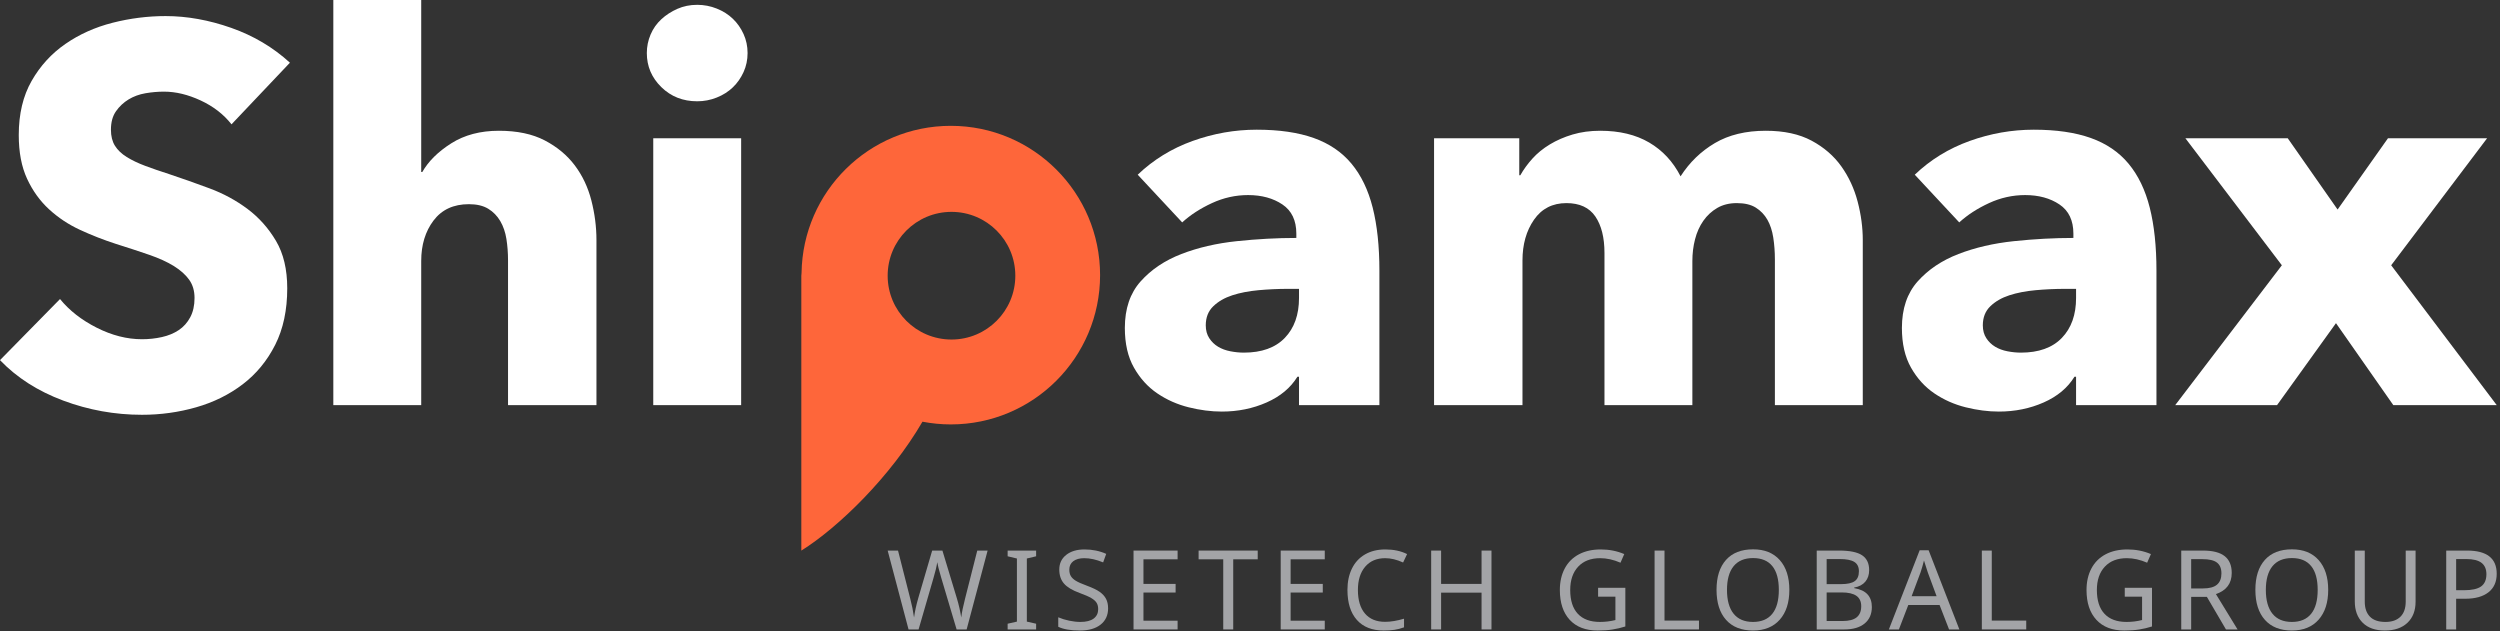
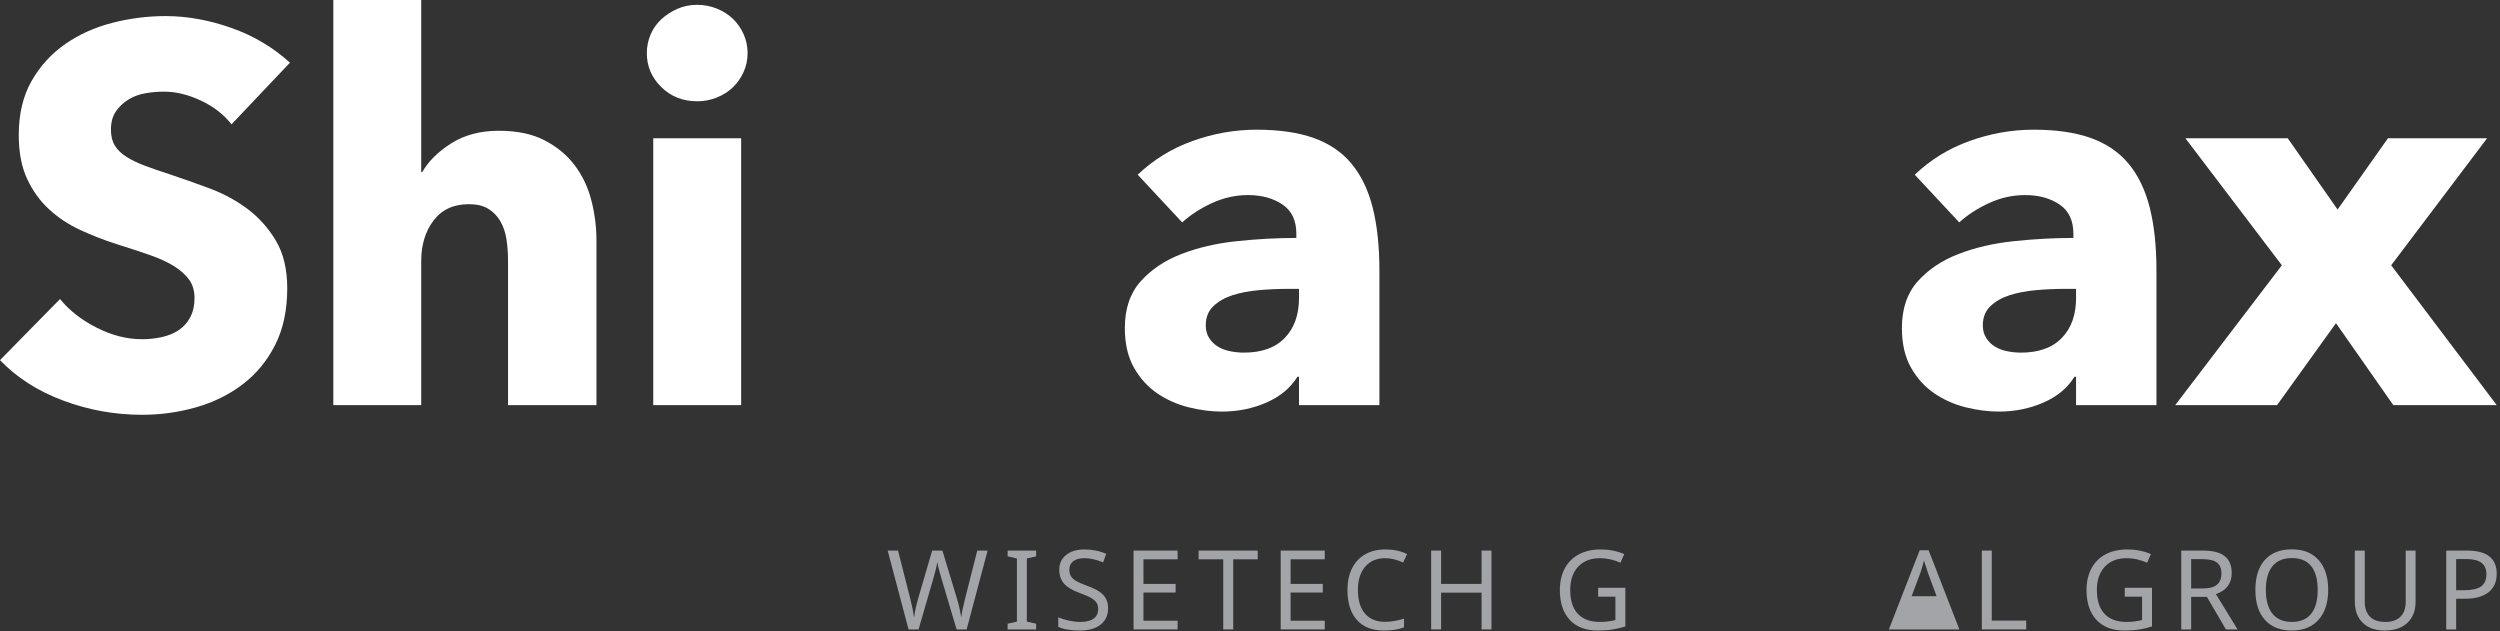
<svg xmlns="http://www.w3.org/2000/svg" width="622" height="157" viewBox="0 0 622 157" fill="none">
  <rect x="0" y="0" width="622" height="157" fill="#333333" stroke="none" />
  <path d="M240.5 156.603H238.004L234.178 143.747C233.616 141.832 233.284 140.539 233.185 139.868C233.042 140.897 232.729 142.216 232.246 143.827L228.542 156.603H226.046L220.852 136.983H223.429L226.476 148.967C226.886 150.532 227.2 152.089 227.414 153.637C227.612 152.169 227.961 150.564 228.461 148.819L231.924 136.983H234.474L238.084 148.913C238.549 150.461 238.908 152.036 239.158 153.637C239.301 152.403 239.618 150.837 240.11 148.94L243.144 136.983H245.72L240.5 156.603Z" fill="#A3A4A7" />
  <path d="M257.787 156.603H250.701V155.18L253.009 154.657V138.955L250.701 138.405V136.983H257.787V138.405L255.478 138.955V154.657L257.787 155.18V156.603" fill="#A3A4A7" />
  <path d="M275.695 151.356C275.695 153.064 275.078 154.411 273.843 155.395C272.609 156.38 270.891 156.872 268.69 156.872C266.363 156.872 264.566 156.563 263.295 155.945V153.584C264.127 153.941 265.037 154.223 266.026 154.429C267.014 154.635 267.938 154.738 268.797 154.738C270.265 154.738 271.37 154.456 272.113 153.892C272.855 153.328 273.226 152.555 273.226 151.571C273.226 150.917 273.091 150.38 272.823 149.96C272.555 149.54 272.106 149.145 271.474 148.779C270.843 148.412 269.889 147.996 268.61 147.531C266.793 146.869 265.495 146.09 264.718 145.188C263.939 144.291 263.55 143.129 263.55 141.707C263.55 140.176 264.125 138.96 265.274 138.056C266.425 137.152 267.938 136.7 269.817 136.7C271.777 136.7 273.579 137.068 275.226 137.802L274.461 139.922C272.778 139.224 271.213 138.875 269.763 138.875C268.601 138.875 267.69 139.126 267.033 139.627C266.375 140.128 266.046 140.829 266.046 141.734C266.046 142.378 266.174 142.912 266.429 143.336C266.683 143.763 267.095 144.15 267.663 144.498C268.231 144.847 269.123 145.245 270.341 145.692C271.799 146.229 272.886 146.751 273.602 147.256C274.318 147.762 274.846 148.343 275.186 149C275.525 149.659 275.695 150.443 275.695 151.356" fill="#A3A4A7" />
  <path d="M292.987 156.603H282.023V136.983H292.987V139.156H284.493V145.276H292.491V147.424H284.493V154.429H292.987V156.603" fill="#A3A4A7" />
  <path d="M306.827 156.603H304.343V139.156H298.211V136.983H312.919V139.156H306.827V156.603Z" fill="#A3A4A7" />
  <path d="M329.601 156.603H318.637V136.983H329.601V139.156H321.106V145.276H329.105V147.424H321.106V154.429H329.601V156.603" fill="#A3A4A7" />
  <path d="M344.638 138.875C342.526 138.875 340.866 139.581 339.66 140.995C338.452 142.41 337.848 144.341 337.848 146.793C337.848 149.326 338.433 151.278 339.605 152.651C340.777 154.024 342.446 154.711 344.612 154.711C346.008 154.711 347.577 154.452 349.322 153.932V156.08C348.49 156.384 347.689 156.592 346.92 156.703C346.15 156.815 345.265 156.872 344.262 156.872C341.373 156.872 339.146 155.993 337.586 154.234C336.025 152.478 335.244 149.987 335.244 146.766C335.244 144.744 335.617 142.972 336.365 141.452C337.112 139.931 338.198 138.759 339.625 137.935C341.053 137.112 342.733 136.7 344.665 136.7C346.741 136.7 348.548 137.086 350.086 137.855L349.094 139.948C347.528 139.232 346.042 138.875 344.638 138.875" fill="#A3A4A7" />
  <path d="M371.081 156.603H368.611V147.45H358.546V156.603H356.077V136.983H358.546V145.276H368.611V136.983H371.081V156.603Z" fill="#A3A4A7" />
  <path d="M397.607 146.243H404.385V155.866C403.346 156.196 402.29 156.447 401.217 156.616C400.143 156.787 398.899 156.872 397.486 156.872C394.498 156.872 392.185 155.986 390.547 154.215C388.91 152.443 388.091 149.969 388.091 146.793C388.091 144.744 388.499 142.955 389.313 141.424C390.127 139.895 391.302 138.726 392.835 137.915C394.37 137.105 396.179 136.7 398.265 136.7C400.358 136.7 402.309 137.086 404.115 137.855L403.177 140.003C401.45 139.251 399.763 138.875 398.117 138.875C395.782 138.875 393.957 139.581 392.641 140.995C391.326 142.41 390.669 144.341 390.669 146.793C390.669 149.388 391.299 151.36 392.561 152.711C393.822 154.063 395.657 154.738 398.063 154.738C399.378 154.738 400.662 154.581 401.915 154.268V148.444H397.607V146.243" fill="#A3A4A7" />
-   <path d="M411.66 156.603V136.983H414.129V154.403H422.705V156.603H411.66Z" fill="#A3A4A7" />
-   <path d="M429.675 146.766C429.675 149.36 430.226 151.338 431.326 152.698C432.427 154.057 434.033 154.738 436.145 154.738C438.247 154.738 439.845 154.067 440.935 152.724C442.027 151.383 442.573 149.396 442.573 146.766C442.573 144.144 442.031 142.169 440.949 140.84C439.866 139.514 438.274 138.848 436.171 138.848C434.042 138.848 432.427 139.522 431.326 140.867C430.226 142.215 429.675 144.18 429.675 146.766V146.766ZM445.19 146.766C445.19 149.907 444.397 152.376 442.809 154.175C441.219 155.972 438.998 156.872 436.145 156.872C433.254 156.872 431.021 155.988 429.442 154.222C427.862 152.455 427.073 149.96 427.073 146.739C427.073 143.545 427.858 141.069 429.427 139.311C430.998 137.554 433.246 136.674 436.171 136.674C439.017 136.674 441.231 137.566 442.814 139.352C444.398 141.136 445.19 143.608 445.19 146.766" fill="#A3A4A7" />
-   <path d="M454.47 147.397V154.509H458.43C460.005 154.509 461.172 154.205 461.933 153.597C462.693 152.988 463.073 152.067 463.073 150.832C463.073 149.66 462.67 148.795 461.865 148.236C461.06 147.678 459.852 147.397 458.242 147.397H454.47ZM454.47 145.329H458.094C459.633 145.329 460.752 145.084 461.449 144.592C462.148 144.1 462.496 143.276 462.496 142.123C462.496 141.049 462.114 140.274 461.348 139.801C460.584 139.327 459.374 139.089 457.718 139.089H454.47V145.329ZM452.001 136.983H457.598C460.228 136.983 462.126 137.374 463.296 138.156C464.462 138.94 465.046 140.168 465.046 141.841C465.046 143.004 464.729 143.964 464.093 144.72C463.458 145.476 462.532 145.966 461.316 146.189V146.323C462.828 146.583 463.94 147.105 464.65 147.893C465.362 148.68 465.717 149.723 465.717 151.02C465.717 152.773 465.117 154.143 463.918 155.127C462.72 156.111 461.046 156.603 458.9 156.603H452.001V136.983" fill="#A3A4A7" />
-   <path d="M481.826 148.336L479.626 142.391L478.686 139.452C478.418 140.525 478.135 141.505 477.841 142.391L475.613 148.336H481.826ZM484.927 156.603L482.565 150.524H474.781L472.446 156.603H469.95L477.613 136.901H479.841L487.49 156.603H484.927" fill="#A3A4A7" />
+   <path d="M481.826 148.336L479.626 142.391L478.686 139.452C478.418 140.525 478.135 141.505 477.841 142.391L475.613 148.336H481.826ZM484.927 156.603H474.781L472.446 156.603H469.95L477.613 136.901H479.841L487.49 156.603H484.927" fill="#A3A4A7" />
  <path d="M493.082 156.603V136.983H495.551V154.403H504.127V156.603H493.082Z" fill="#A3A4A7" />
  <path d="M528.641 146.243H535.418V155.866C534.381 156.196 533.325 156.447 532.25 156.616C531.177 156.787 529.934 156.872 528.519 156.872C525.531 156.872 523.219 155.986 521.582 154.215C519.945 152.443 519.126 149.969 519.126 146.793C519.126 144.744 519.533 142.955 520.347 141.424C521.161 139.895 522.335 138.726 523.87 137.915C525.403 137.105 527.214 136.7 529.298 136.7C531.391 136.7 533.342 137.086 535.15 137.855L534.21 140.003C532.483 139.251 530.797 138.875 529.15 138.875C526.815 138.875 524.99 139.581 523.675 140.995C522.359 142.41 521.702 144.341 521.702 146.793C521.702 149.388 522.333 151.36 523.594 152.711C524.857 154.063 526.69 154.738 529.097 154.738C530.413 154.738 531.695 154.581 532.949 154.268V148.444H528.641V146.243Z" fill="#A3A4A7" />
  <path d="M545.162 146.404H548.101C549.694 146.404 550.857 146.091 551.59 145.464C552.324 144.837 552.692 143.908 552.692 142.673C552.692 141.439 552.32 140.537 551.577 139.969C550.834 139.401 549.632 139.116 547.968 139.116H545.162V146.404ZM545.162 148.497V156.603H542.693V136.983H548.101C550.534 136.983 552.336 137.445 553.504 138.371C554.67 139.297 555.254 140.691 555.254 142.552C555.254 145.156 553.944 146.909 551.322 147.813L556.704 156.603H553.818L549.068 148.497H545.162Z" fill="#A3A4A7" />
  <path d="M563.742 146.766C563.742 149.36 564.293 151.338 565.393 152.698C566.493 154.057 568.1 154.738 570.212 154.738C572.313 154.738 573.91 154.067 575.002 152.724C576.094 151.383 576.64 149.396 576.64 146.766C576.64 144.144 576.098 142.169 575.016 140.84C573.933 139.514 572.341 138.848 570.238 138.848C568.109 138.848 566.493 139.522 565.393 140.867C564.293 142.215 563.742 144.18 563.742 146.766V146.766ZM579.257 146.766C579.257 149.907 578.462 152.376 576.874 154.175C575.286 155.972 573.065 156.872 570.212 156.872C567.321 156.872 565.086 155.988 563.508 154.222C561.928 152.455 561.138 149.96 561.138 146.739C561.138 143.545 561.924 141.069 563.494 139.311C565.064 137.554 567.312 136.674 570.238 136.674C573.084 136.674 575.297 137.566 576.881 139.352C578.465 141.136 579.257 143.608 579.257 146.766" fill="#A3A4A7" />
  <path d="M600.997 136.983V149.679C600.997 151.915 600.321 153.674 598.97 154.952C597.62 156.232 595.745 156.872 593.346 156.872C590.976 156.872 589.137 156.226 587.832 154.932C586.525 153.64 585.872 151.871 585.872 149.624V136.983H588.354V149.705C588.354 151.307 588.781 152.545 589.637 153.423C590.49 154.299 591.777 154.738 593.494 154.738C595.114 154.738 596.36 154.304 597.233 153.436C598.104 152.568 598.541 151.316 598.541 149.679V136.983H600.997" fill="#A3A4A7" />
  <path d="M611.09 146.847H613.063C615.014 146.847 616.427 146.531 617.303 145.901C618.181 145.269 618.619 144.256 618.619 142.86C618.619 141.599 618.213 140.655 617.398 140.029C616.583 139.403 615.313 139.089 613.586 139.089H611.09V146.847ZM621.182 142.753C621.182 144.757 620.498 146.295 619.129 147.362C617.761 148.433 615.833 148.967 613.345 148.967H611.09V156.603H608.621V136.983H613.814C618.726 136.983 621.182 138.907 621.182 142.753" fill="#A3A4A7" />
  <path d="M57.599 30.933C55.644 28.445 53.087 26.467 49.933 25C46.777 23.534 43.733 22.8 40.8 22.8C39.288 22.8 37.754 22.933 36.2 23.2C34.644 23.467 33.243 23.98 32 24.733C30.754 25.491 29.71 26.467 28.866 27.667C28.02 28.867 27.6 30.4 27.6 32.267C27.6 33.867 27.933 35.2 28.6 36.267C29.267 37.334 30.243 38.267 31.533 39.067C32.821 39.867 34.354 40.6 36.133 41.267C37.91 41.934 39.91 42.623 42.133 43.334C45.333 44.4 48.666 45.579 52.133 46.867C55.599 48.157 58.754 49.867 61.599 52C64.444 54.133 66.799 56.779 68.666 59.933C70.533 63.089 71.466 67.023 71.466 71.734C71.466 77.157 70.466 81.846 68.466 85.8C66.466 89.756 63.777 93.023 60.4 95.6C57.021 98.179 53.154 100.09 48.8 101.334C44.444 102.578 39.954 103.2 35.333 103.2C28.576 103.2 22.043 102.022 15.733 99.667C9.42 97.313 4.177 93.956 0 89.6L14.933 74.401C17.243 77.245 20.288 79.623 24.066 81.534C27.844 83.446 31.6 84.401 35.333 84.401C37.02 84.401 38.666 84.224 40.267 83.867C41.866 83.513 43.267 82.933 44.467 82.133C45.666 81.334 46.621 80.266 47.333 78.933C48.044 77.6 48.4 76.001 48.4 74.133C48.4 72.356 47.954 70.846 47.066 69.6C46.177 68.356 44.91 67.224 43.267 66.2C41.621 65.179 39.577 64.245 37.133 63.401C34.687 62.557 31.91 61.647 28.8 60.667C25.777 59.69 22.821 58.533 19.933 57.2C17.043 55.867 14.467 54.157 12.2 52.067C9.933 49.98 8.11 47.446 6.733 44.467C5.354 41.491 4.667 37.867 4.667 33.6C4.667 28.356 5.733 23.867 7.866 20.134C10 16.4 12.8 13.334 16.267 10.934C19.733 8.534 23.644 6.779 28 5.667C32.354 4.558 36.754 4 41.2 4C46.533 4 51.977 4.98 57.533 6.934C63.087 8.891 67.954 11.779 72.133 15.6L57.599 30.933Z" fill="white" />
  <path d="M126.398 100.8V64.8C126.398 62.933 126.265 61.157 125.998 59.467C125.731 57.779 125.218 56.29 124.465 55C123.707 53.714 122.707 52.69 121.465 51.934C120.218 51.179 118.618 50.8 116.665 50.8C112.841 50.8 109.909 52.158 107.865 54.867C105.818 57.579 104.798 60.933 104.798 64.933V100.8H82.931V0H104.798V42.8H105.065C106.575 40.134 108.975 37.756 112.265 35.667C115.551 33.579 119.507 32.534 124.131 32.534C128.665 32.534 132.465 33.334 135.531 34.934C138.598 36.534 141.085 38.6 142.998 41.134C144.909 43.667 146.285 46.579 147.131 49.867C147.974 53.158 148.398 56.446 148.398 59.734V100.8H126.398Z" fill="white" />
  <path d="M162.53 100.8V34.4H184.397V100.8H162.53ZM185.997 13.2C185.997 14.891 185.664 16.467 184.997 17.934C184.33 19.4 183.441 20.667 182.33 21.734C181.218 22.8 179.885 23.647 178.33 24.267C176.774 24.891 175.15 25.2 173.464 25.2C169.908 25.2 166.93 24.023 164.53 21.667C162.13 19.314 160.93 16.491 160.93 13.2C160.93 11.6 161.241 10.067 161.864 8.6C162.484 7.134 163.374 5.867 164.53 4.8C165.685 3.734 167.018 2.867 168.53 2.2C170.041 1.534 171.685 1.2 173.464 1.2C175.15 1.2 176.774 1.512 178.33 2.134C179.885 2.756 181.218 3.6 182.33 4.667C183.441 5.734 184.33 7 184.997 8.467C185.664 9.934 185.997 11.512 185.997 13.2Z" fill="white" />
  <path d="M323.194 71.867H320.396C317.994 71.867 315.573 71.98 313.129 72.2C310.682 72.423 308.505 72.846 306.596 73.467C304.682 74.089 303.105 75.001 301.861 76.2C300.616 77.401 299.994 78.98 299.994 80.933C299.994 82.18 300.282 83.246 300.861 84.134C301.438 85.023 302.172 85.734 303.062 86.266C303.949 86.8 304.972 87.18 306.129 87.401C307.282 87.623 308.396 87.734 309.462 87.734C313.906 87.734 317.305 86.513 319.661 84.067C322.016 81.623 323.194 78.313 323.194 74.134V71.867ZM283.062 43.467C286.972 39.734 291.528 36.934 296.729 35.067C301.929 33.2 307.24 32.267 312.661 32.267C318.261 32.267 322.994 32.956 326.861 34.334C330.729 35.714 333.861 37.846 336.261 40.734C338.661 43.623 340.416 47.267 341.528 51.667C342.638 56.067 343.194 61.29 343.194 67.334V100.8H323.194V93.734H322.796C321.105 96.49 318.549 98.623 315.129 100.134C311.705 101.645 307.994 102.4 303.994 102.4C301.328 102.4 298.573 102.045 295.729 101.334C292.882 100.623 290.282 99.467 287.929 97.867C285.573 96.266 283.638 94.134 282.129 91.467C280.616 88.8 279.861 85.513 279.861 81.6C279.861 76.8 281.172 72.933 283.796 70.001C286.416 67.067 289.796 64.8 293.929 63.2C298.062 61.6 302.661 60.534 307.729 60.001C312.796 59.467 317.729 59.2 322.528 59.2V58.134C322.528 54.846 321.372 52.423 319.062 50.867C316.749 49.314 313.906 48.534 310.528 48.534C307.416 48.534 304.416 49.2 301.528 50.534C298.638 51.867 296.172 53.467 294.129 55.334L283.062 43.467Z" fill="white" />
-   <path d="M441.593 100.8V64.534C441.593 62.667 441.459 60.867 441.193 59.134C440.926 57.4 440.437 55.912 439.727 54.667C439.013 53.423 438.061 52.423 436.859 51.667C435.659 50.912 434.081 50.534 432.126 50.534C430.259 50.534 428.637 50.934 427.259 51.734C425.881 52.534 424.727 53.6 423.793 54.934C422.859 56.267 422.17 57.8 421.727 59.534C421.281 61.266 421.061 63.067 421.061 64.933V100.8H399.193V62.933C399.193 59.113 398.437 56.09 396.926 53.867C395.414 51.647 393.014 50.534 389.727 50.534C386.259 50.534 383.57 51.912 381.659 54.667C379.747 57.423 378.793 60.8 378.793 64.8V100.8H356.794V34.4H377.993V43.6H378.259C379.061 42.179 380.061 40.8 381.259 39.467C382.459 38.134 383.903 36.956 385.593 35.934C387.281 34.912 389.17 34.09 391.259 33.467C393.347 32.846 395.637 32.534 398.126 32.534C402.926 32.534 406.993 33.512 410.326 35.467C413.659 37.423 416.259 40.224 418.126 43.867C420.347 40.4 423.193 37.647 426.659 35.6C430.126 33.558 434.346 32.534 439.326 32.534C443.859 32.534 447.659 33.356 450.727 35C453.793 36.647 456.259 38.779 458.126 41.4C459.993 44.023 461.346 46.956 462.193 50.2C463.037 53.446 463.459 56.623 463.459 59.734V100.8H441.593Z" fill="white" />
  <path d="M516.526 71.867H513.728C511.326 71.867 508.904 71.98 506.46 72.2C504.013 72.423 501.837 72.846 499.926 73.467C498.013 74.089 496.437 75.001 495.193 76.2C493.948 77.401 493.326 78.98 493.326 80.933C493.326 82.18 493.614 83.246 494.193 84.134C494.77 85.023 495.504 85.734 496.394 86.266C497.281 86.8 498.304 87.18 499.46 87.401C500.614 87.623 501.728 87.734 502.793 87.734C507.237 87.734 510.637 86.513 512.993 84.067C515.346 81.623 516.526 78.313 516.526 74.134V71.867ZM476.394 43.467C480.304 39.734 484.86 36.934 490.061 35.067C495.26 33.2 500.57 32.267 505.993 32.267C511.593 32.267 516.326 32.956 520.193 34.334C524.061 35.714 527.193 37.846 529.593 40.734C531.993 43.623 533.748 47.267 534.86 51.667C535.97 56.067 536.526 61.29 536.526 67.334V100.8H516.526V93.734H516.126C514.437 96.49 511.881 98.623 508.46 100.134C505.037 101.645 501.326 102.4 497.326 102.4C494.66 102.4 491.904 102.045 489.061 101.334C486.214 100.623 483.614 99.467 481.26 97.867C478.904 96.266 476.97 94.134 475.46 91.467C473.948 88.8 473.193 85.513 473.193 81.6C473.193 76.8 474.504 72.933 477.126 70.001C479.748 67.067 483.126 64.8 487.26 63.2C491.394 61.6 495.993 60.534 501.061 60.001C506.126 59.467 511.061 59.2 515.86 59.2V58.134C515.86 54.846 514.704 52.423 512.394 50.867C510.081 49.314 507.237 48.534 503.86 48.534C500.748 48.534 497.748 49.2 494.86 50.534C491.97 51.867 489.504 53.467 487.46 55.334L476.394 43.467Z" fill="white" />
  <path d="M595.458 100.8L581.191 80.401L566.525 100.8H541.191L567.726 66.001L543.726 34.4H569.191L581.591 52.134L594.125 34.4H618.791L594.925 66.001L621.191 100.8H595.458Z" fill="white" />
-   <path d="M236.73 84.475C227.96 84.475 220.85 77.366 220.85 68.595C220.85 59.824 227.96 52.713 236.73 52.713C245.501 52.713 252.612 59.824 252.612 68.595C252.612 77.366 245.501 84.475 236.73 84.475V84.475ZM236.556 31.307C216.226 31.307 199.721 47.641 199.426 67.901C199.405 68.131 199.369 68.349 199.369 68.595C199.369 83.235 199.369 136.992 199.369 136.992C208.702 131.154 221.613 118.508 229.508 104.919C231.79 105.357 234.145 105.595 236.556 105.595C257.07 105.595 273.701 88.966 273.701 68.451C273.701 47.937 257.07 31.307 236.556 31.307Z" fill="#FE663A" />
</svg>